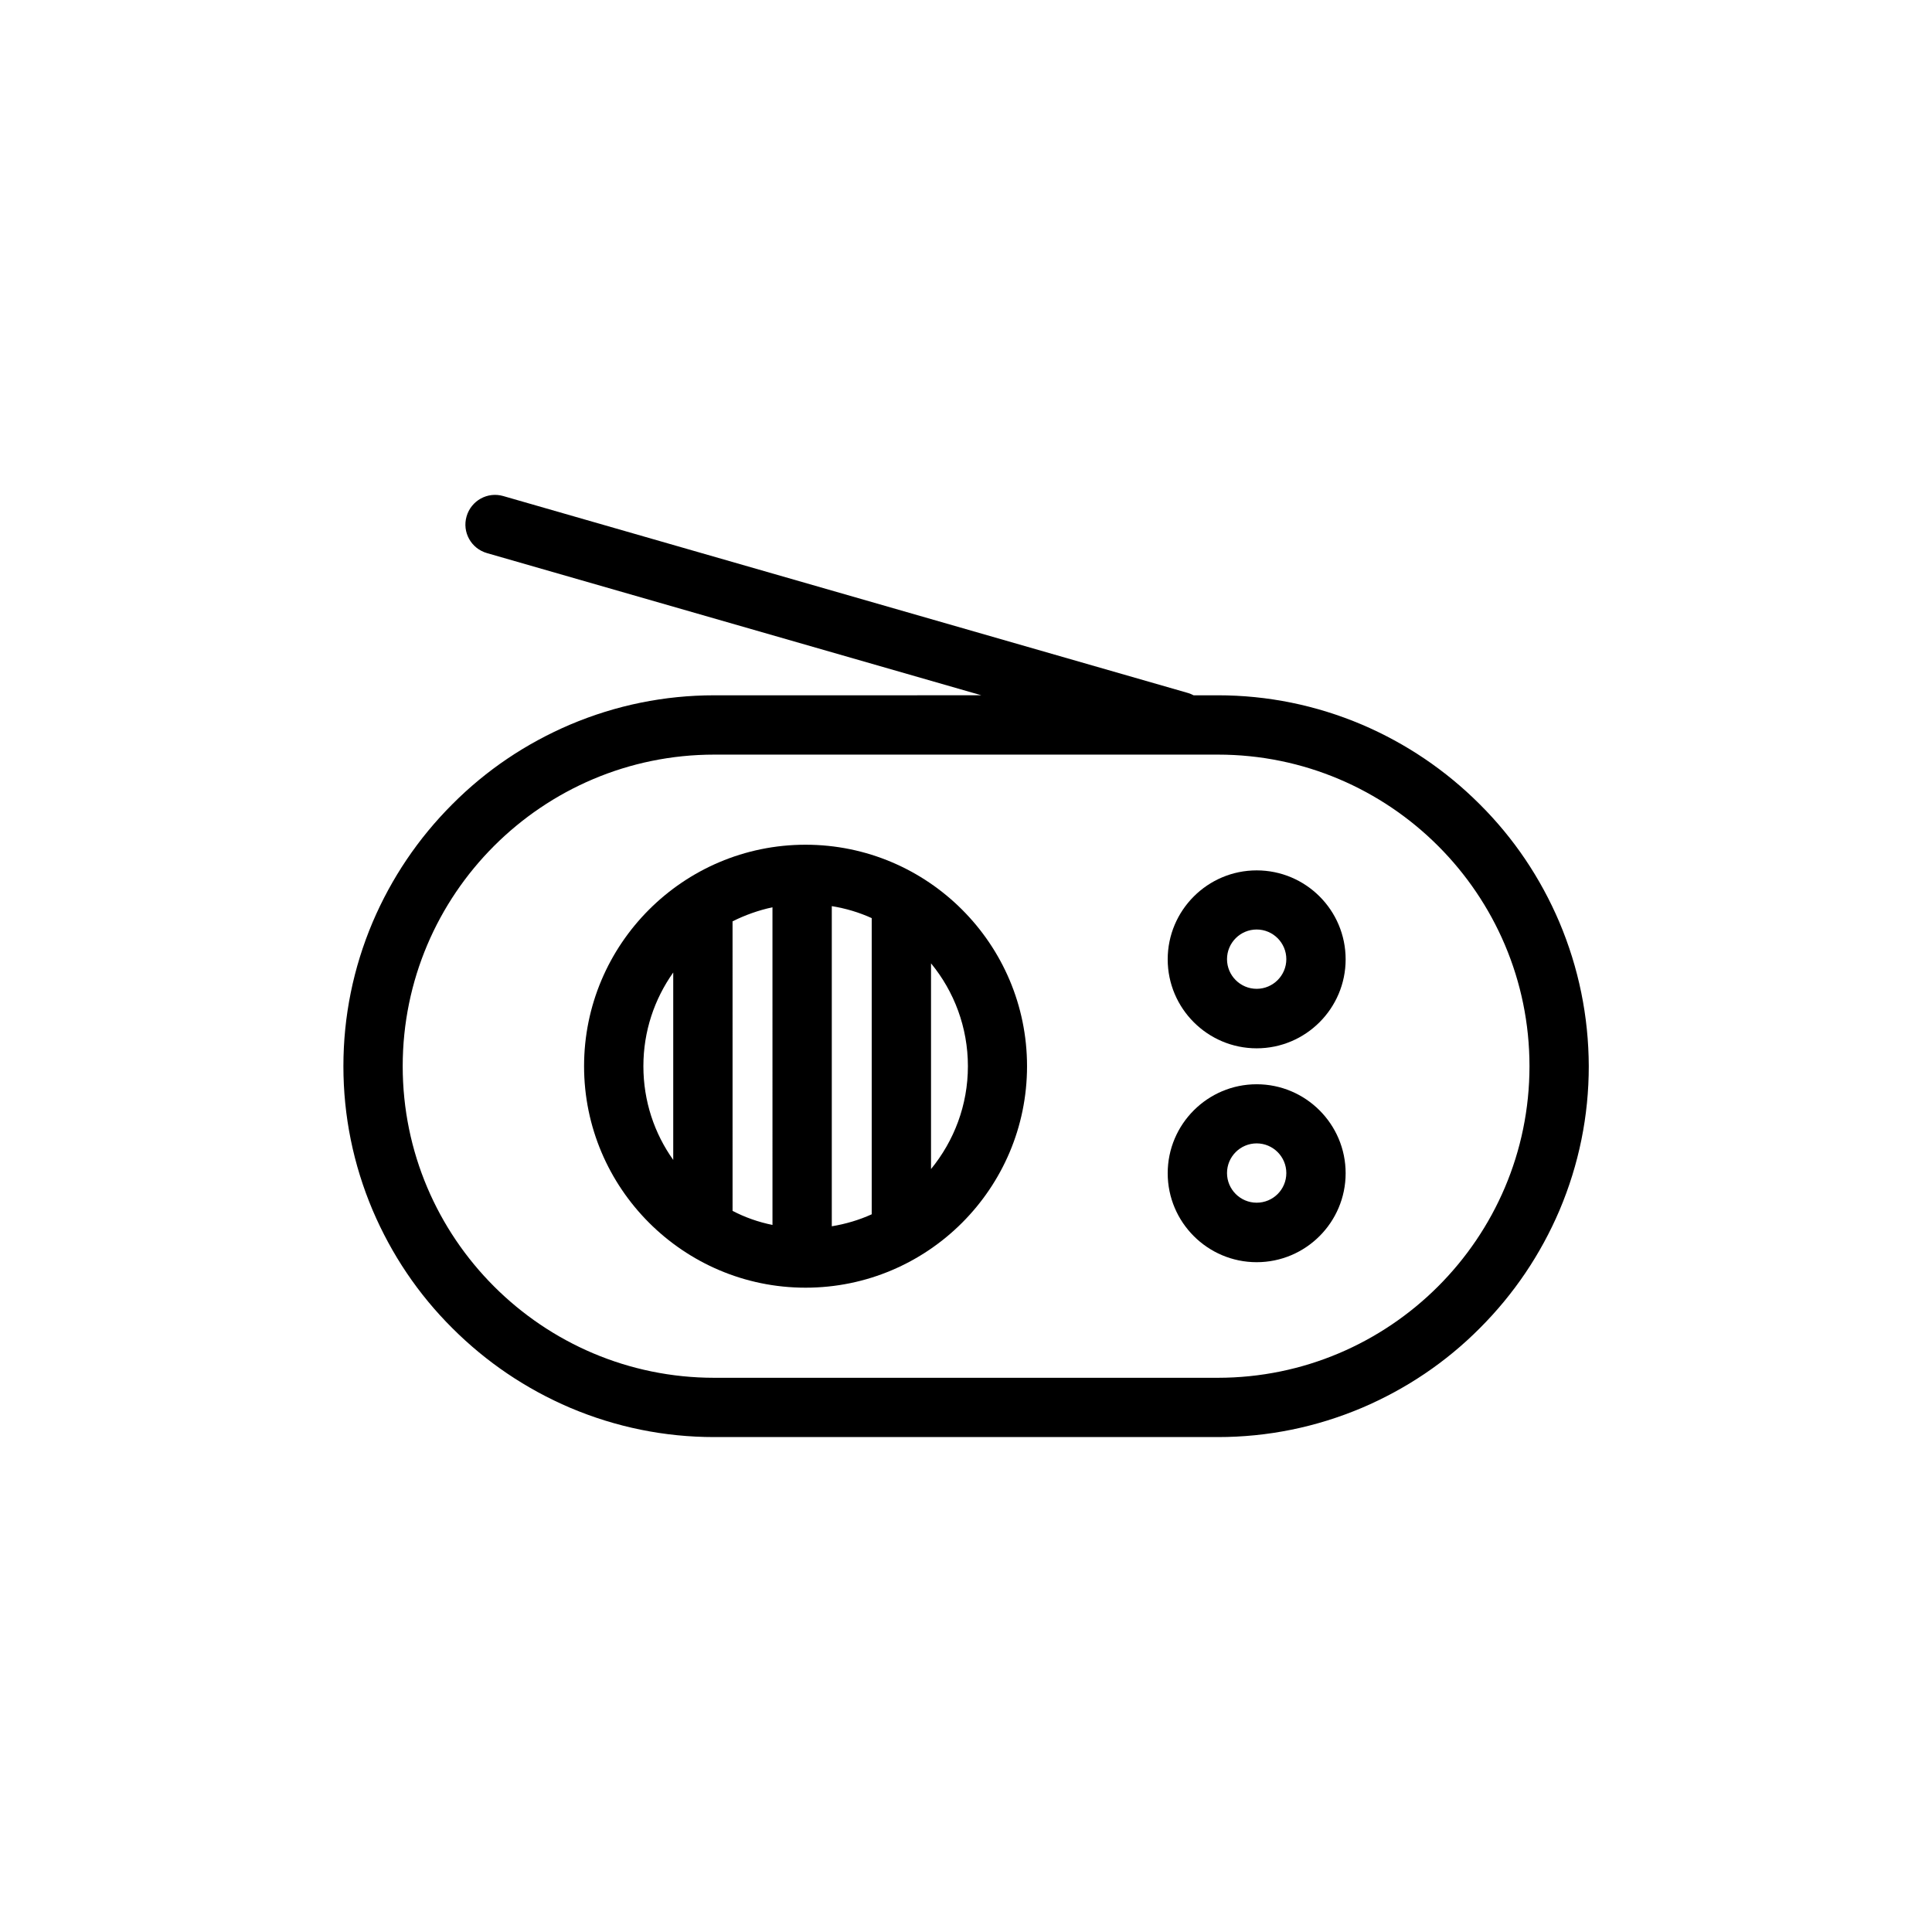
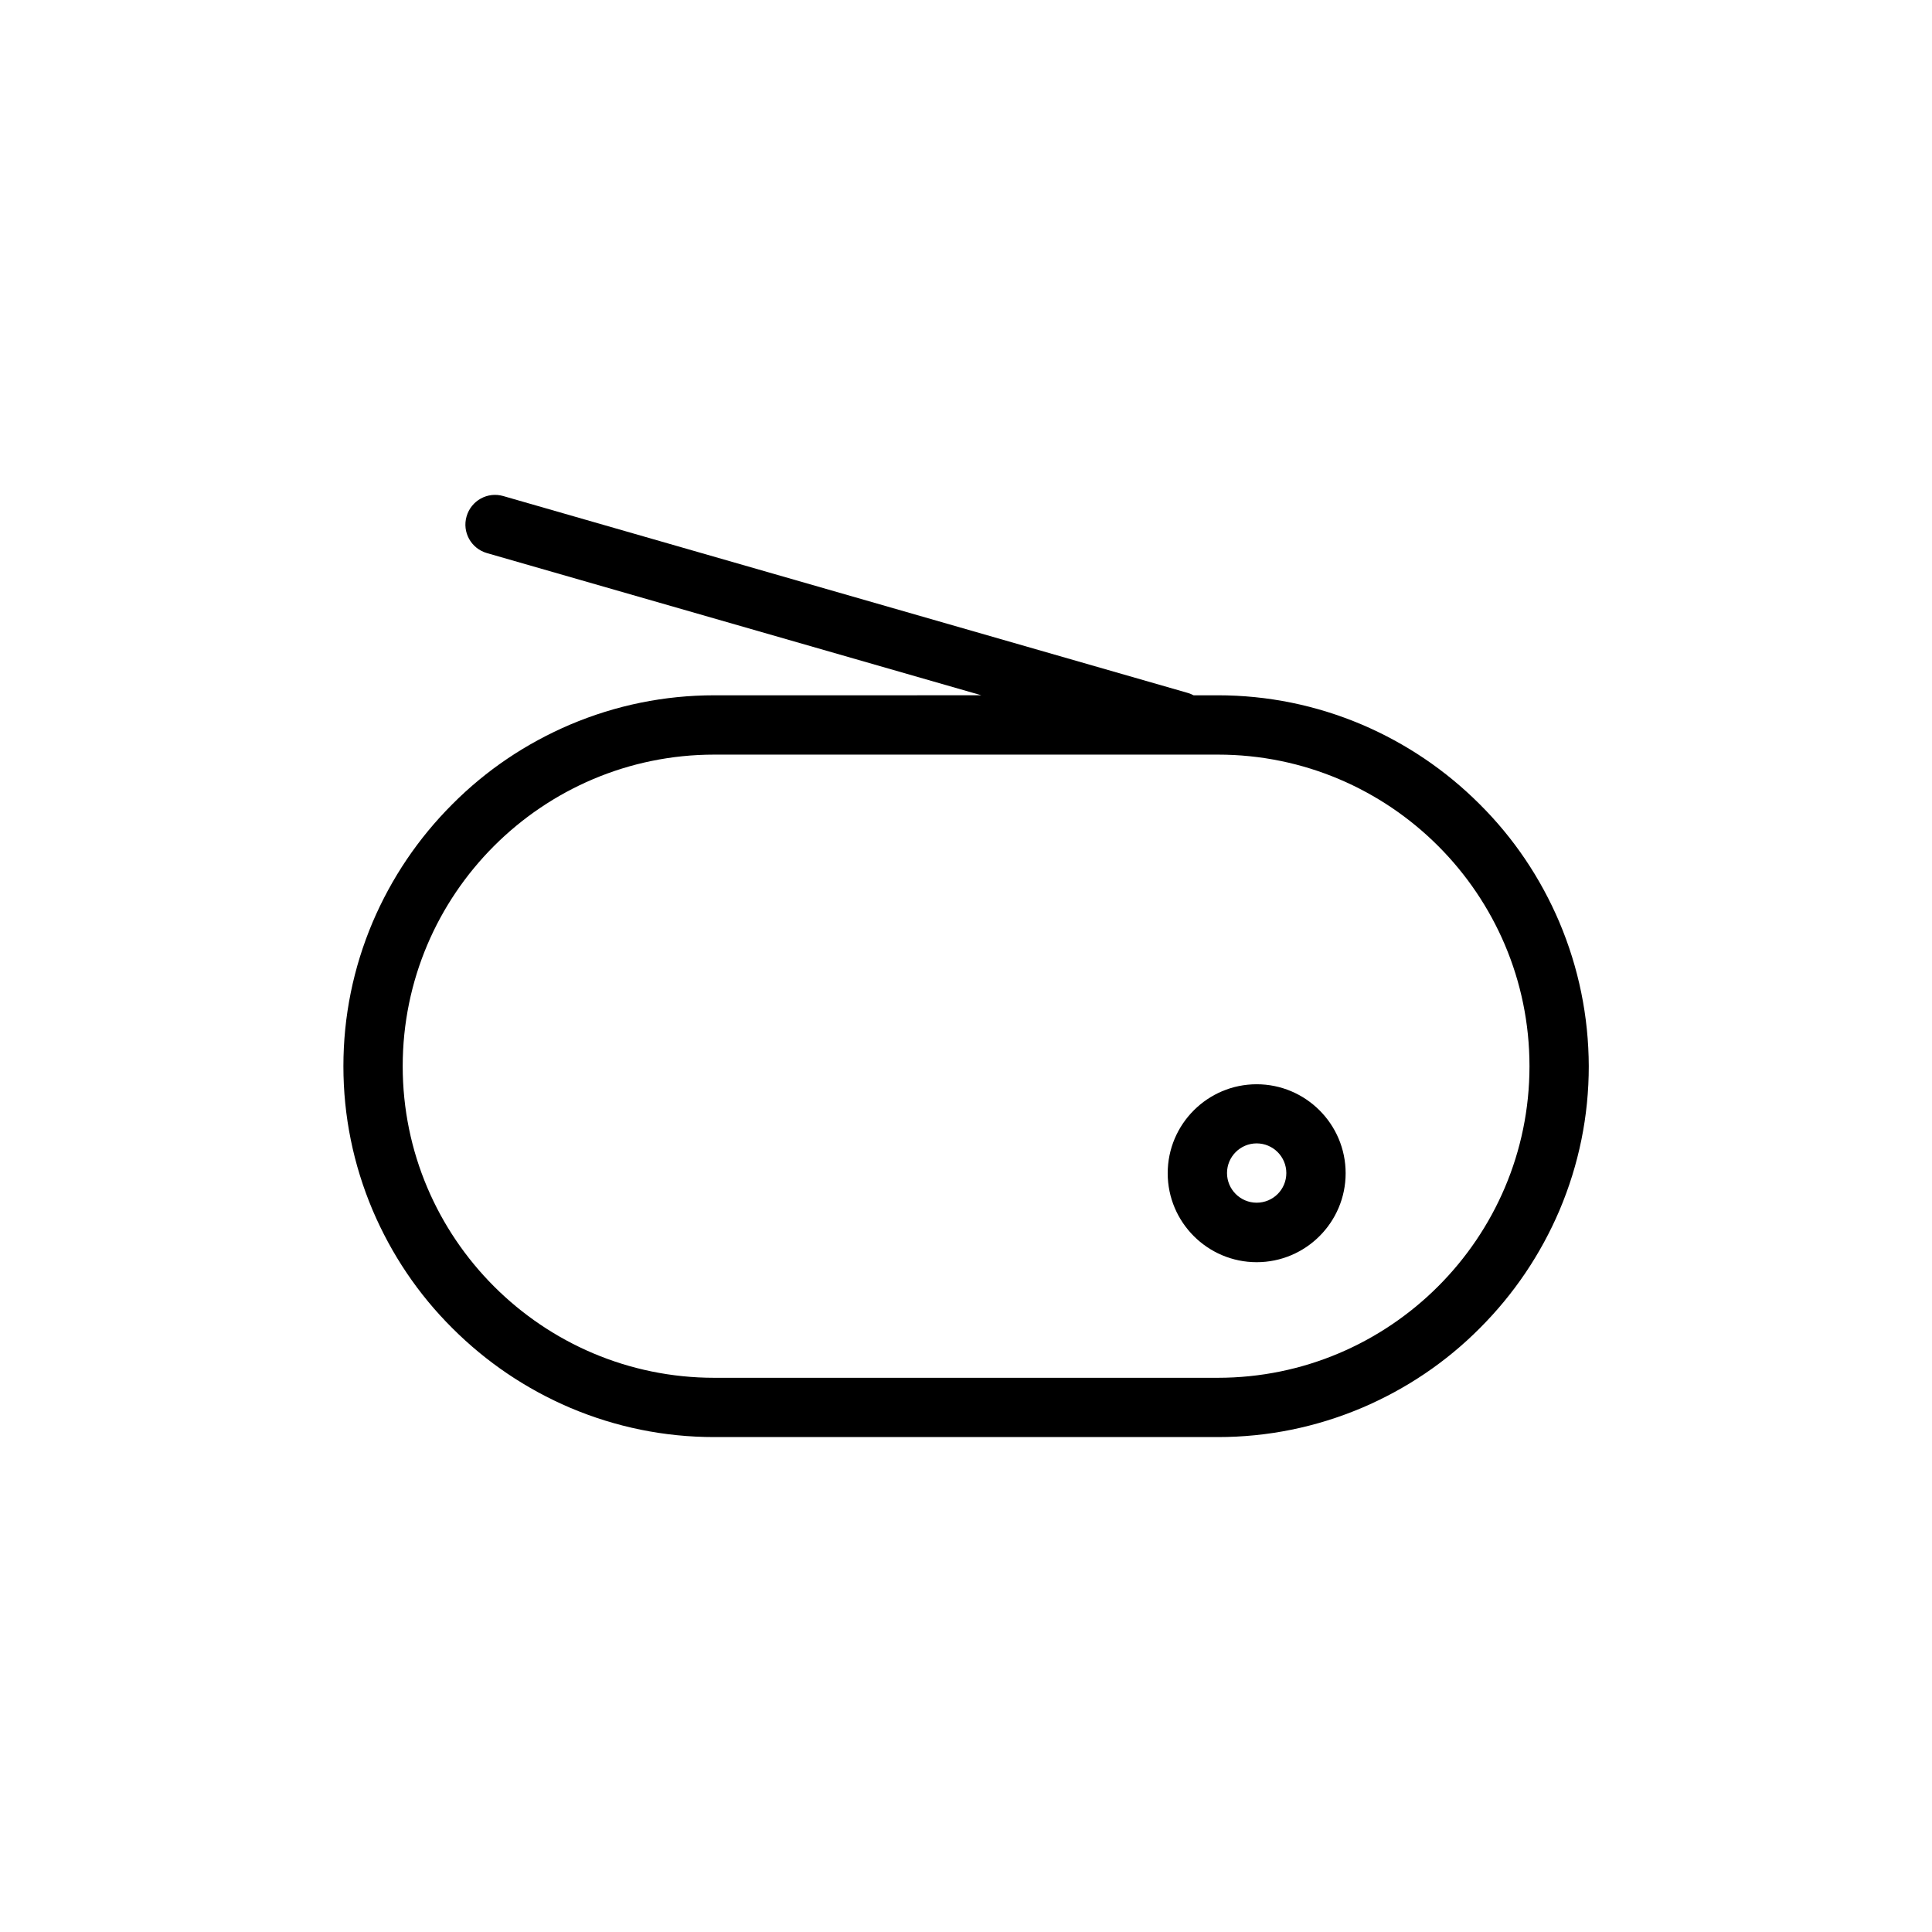
<svg xmlns="http://www.w3.org/2000/svg" fill="#000000" width="800px" height="800px" version="1.1" viewBox="144 144 512 512">
  <g>
-     <path d="m477.03 374.66c-13 0-23.578 10.578-23.578 23.578s10.578 23.578 23.578 23.578 23.578-10.578 23.578-23.578c0-13.047-10.582-23.578-23.578-23.578zm0 31.387c-4.332 0-7.859-3.527-7.859-7.859 0-4.332 3.527-7.859 7.859-7.859s7.859 3.527 7.859 7.859c0 4.332-3.527 7.859-7.859 7.859z" />
    <path d="m477.03 431.34c-13 0-23.578 10.578-23.578 23.578s10.578 23.578 23.578 23.578 23.578-10.578 23.578-23.578-10.582-23.578-23.578-23.578zm0 31.387c-4.332 0-7.859-3.527-7.859-7.859s3.527-7.859 7.859-7.859 7.859 3.527 7.859 7.859c0 4.383-3.527 7.859-7.859 7.859z" />
-     <path d="m357.48 367.86c-32.395 0-58.695 26.348-58.695 58.695 0 32.344 26.348 58.695 58.695 58.695 32.395 0 58.695-26.348 58.695-58.695 0-32.348-26.301-58.695-58.695-58.695zm-35.066 83.531c-4.988-7.004-7.91-15.566-7.91-24.836s2.922-17.785 7.91-24.836zm26.301 17.23c-3.727-0.754-7.305-2.016-10.578-3.727l-0.004-76.73c3.324-1.664 6.852-2.922 10.578-3.727zm26.297-2.82c-3.324 1.512-6.902 2.57-10.578 3.176v-84.844c3.727 0.605 7.254 1.664 10.578 3.176zm15.719-11.992v-54.512c6.098 7.406 9.773 16.93 9.773 27.258 0.004 10.328-3.676 19.797-9.773 27.254z" />
    <path d="m557.24 388.36c-4.988-11.688-12.043-22.219-21.109-31.234-9.02-9.02-19.547-16.121-31.234-21.109-12.141-5.141-24.988-7.758-38.188-7.758h-6.398c-0.453-0.25-0.957-0.453-1.461-0.605l-181.48-52.195c-4.18-1.211-8.516 1.211-9.723 5.391-1.211 4.18 1.211 8.516 5.391 9.723l131.04 37.684-70.785 0.004c-13.199 0-26.047 2.621-38.188 7.758-11.688 4.988-22.219 12.043-31.234 21.109-9.02 9.02-16.121 19.547-21.109 31.234-5.141 12.141-7.758 24.988-7.758 38.188s2.621 26.047 7.758 38.188c4.988 11.688 12.043 22.219 21.109 31.234 9.02 9.02 19.547 16.121 31.234 21.109 12.141 5.141 24.988 7.758 38.188 7.758h133.46c13.199 0 26.047-2.621 38.188-7.758 11.688-4.988 22.219-12.043 31.234-21.109 9.02-9.02 16.121-19.547 21.109-31.234 5.141-12.141 7.758-24.988 7.758-38.188-0.047-13.199-2.668-26.043-7.805-38.188zm-90.535 120.77h-133.41c-45.543 0-82.574-37.031-82.574-82.574s37.031-82.574 82.574-82.574h133.46c45.543 0 82.574 37.031 82.574 82.574s-37.082 82.574-82.625 82.574z" />
  </g>
</svg>